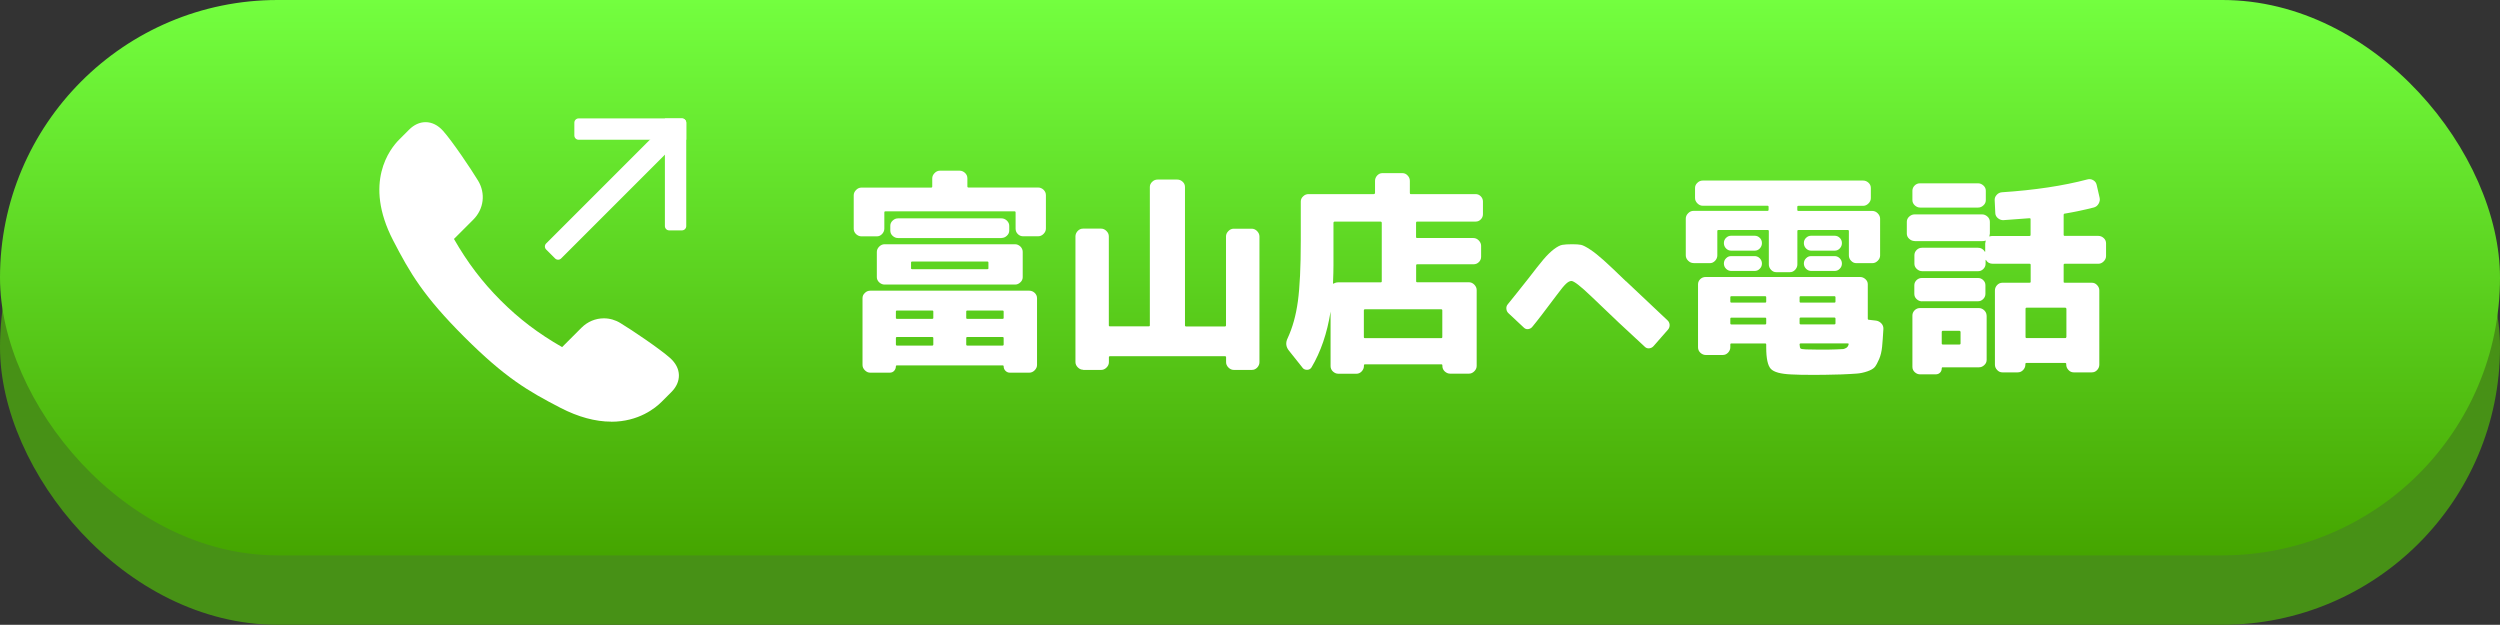
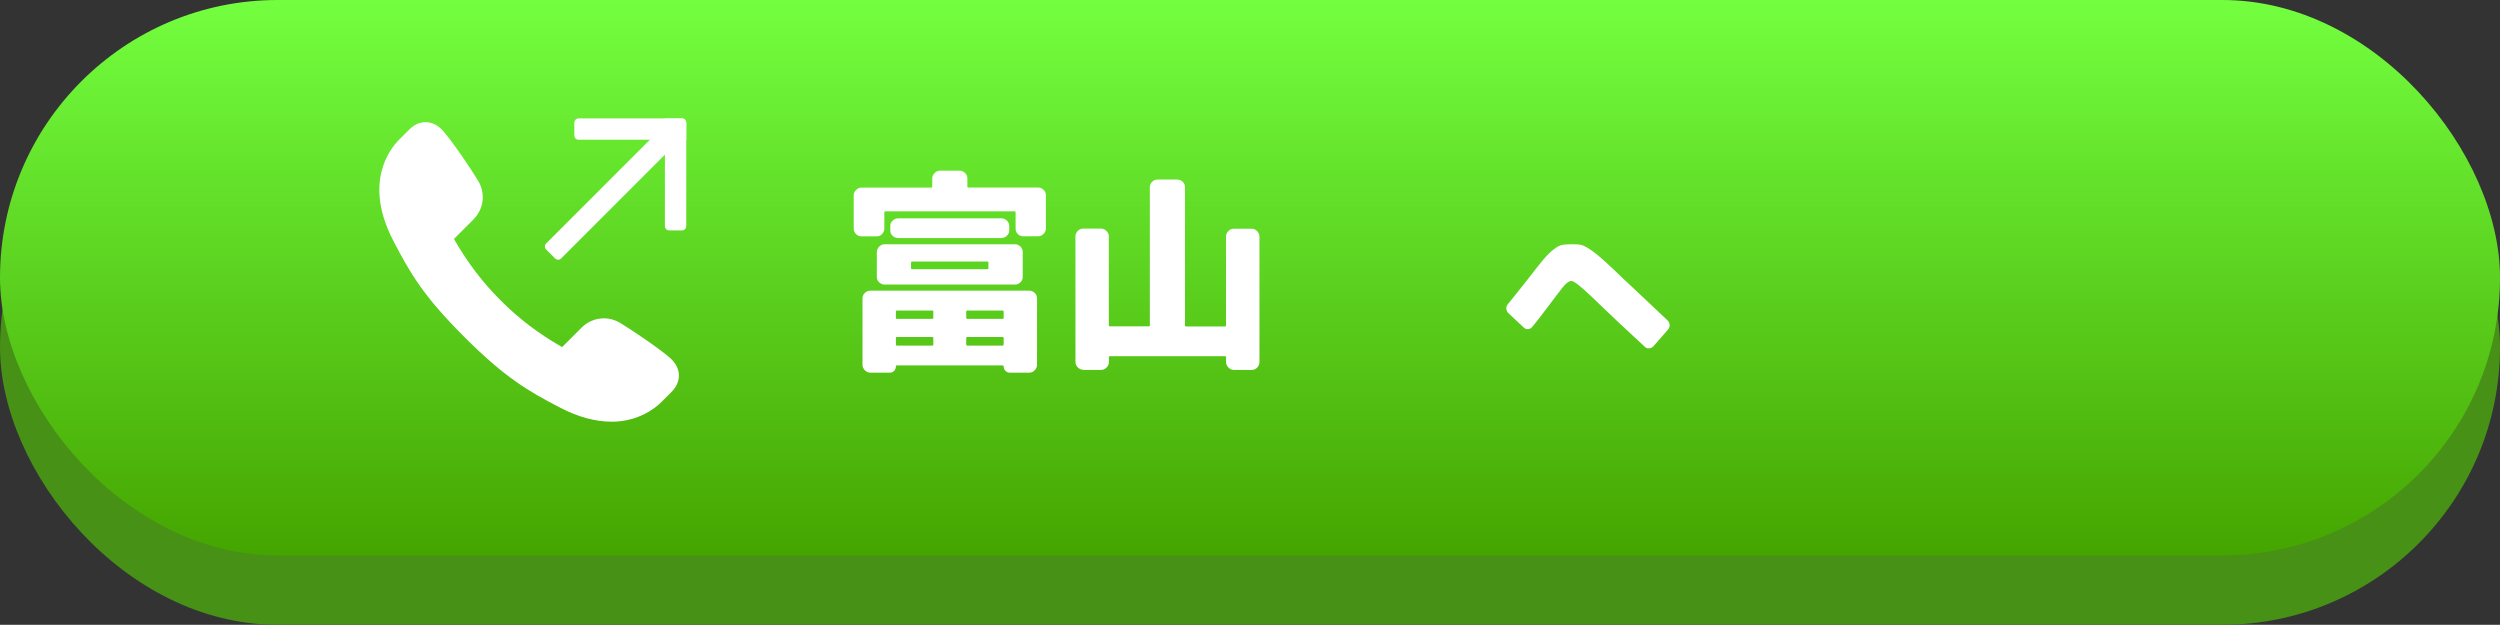
<svg xmlns="http://www.w3.org/2000/svg" id="b" viewBox="0 0 326.63 81.63">
  <rect x="0" y="0" width="326.63" height="81.63" fill="#333333" stroke="none" />
  <defs>
    <style>.e{fill:#fff;}.f{fill:url(#d);}.g{fill:#479116;}</style>
    <linearGradient id="d" x1="163.31" y1="72.56" x2="163.31" y2="0" gradientTransform="matrix(1, 0, 0, 1, 0, 0)" gradientUnits="userSpaceOnUse">
      <stop offset="0" stop-color="#45a500" />
      <stop offset="1" stop-color="#73ff3f" />
    </linearGradient>
  </defs>
  <g id="c">
    <g>
      <rect class="g" x="0" y="9.07" width="326.63" height="72.56" rx="36.28" ry="36.28" />
      <rect class="f" x="0" y="0" width="326.63" height="72.56" rx="36.28" ry="36.28" />
      <g>
        <g>
          <path class="e" d="M112.55,30.88c-.26,0-.49-.1-.7-.29-.21-.2-.31-.43-.31-.71v-4.36c0-.26,.1-.49,.31-.7,.2-.21,.44-.31,.7-.31h9.11c.09,0,.14-.05,.14-.14v-1.06c0-.26,.1-.49,.31-.7,.2-.21,.44-.31,.7-.31h2.57c.26,0,.49,.1,.7,.29,.21,.2,.31,.43,.31,.71v1.06c0,.09,.05,.14,.14,.14h9.11c.26,0,.49,.1,.7,.29,.2,.2,.31,.43,.31,.71v4.36c0,.26-.1,.49-.31,.7-.21,.21-.44,.31-.7,.31h-1.98c-.26,0-.49-.1-.68-.29-.2-.2-.29-.43-.29-.71v-2.12c0-.09-.05-.14-.14-.14h-16.87c-.09,0-.14,.05-.14,.14v2.12c0,.26-.1,.49-.29,.7-.2,.21-.42,.31-.68,.31h-1.98Zm.14,8.07c0-.26,.1-.49,.31-.68,.2-.2,.44-.29,.7-.29h20.78c.26,0,.49,.09,.7,.28,.2,.19,.31,.42,.31,.7v8.72c0,.26-.1,.49-.31,.7-.21,.21-.44,.31-.7,.31h-2.54c-.22,0-.41-.08-.57-.24s-.24-.36-.24-.6c0-.07-.04-.11-.11-.11h-13.86c-.07,0-.11,.04-.11,.11,0,.22-.07,.42-.22,.59-.15,.17-.34,.25-.59,.25h-2.54c-.26,0-.49-.1-.7-.31-.21-.21-.31-.44-.31-.7v-8.72Zm1.87-6.03c0-.26,.1-.49,.31-.7,.2-.2,.44-.31,.7-.31h17.04c.26,0,.49,.1,.7,.29,.2,.2,.31,.43,.31,.71v3.3c0,.26-.1,.49-.31,.68-.21,.2-.44,.29-.7,.29h-17.04c-.26,0-.49-.1-.7-.29-.21-.2-.31-.42-.31-.68v-3.3Zm16.29-1.82h-13.52c-.26,0-.49-.09-.7-.28-.21-.19-.31-.42-.31-.7v-.62c0-.26,.1-.49,.31-.68,.21-.2,.44-.29,.7-.29h13.52c.26,0,.49,.1,.7,.29,.2,.2,.31,.42,.31,.68v.62c0,.26-.1,.49-.31,.68-.21,.2-.44,.29-.7,.29Zm-13.8,9.61v.84c0,.07,.05,.11,.14,.11h4.61c.09,0,.14-.04,.14-.11v-.84c0-.09-.05-.14-.14-.14h-4.61c-.09,0-.14,.05-.14,.14Zm0,3.46v.84c0,.09,.05,.14,.14,.14h4.61c.09,0,.14-.05,.14-.14v-.84c0-.09-.05-.14-.14-.14h-4.61c-.09,0-.14,.05-.14,.14Zm1.98-9.86v.75c0,.08,.05,.11,.14,.11h9.83c.09,0,.14-.04,.14-.11v-.75c0-.09-.05-.14-.14-.14h-9.83c-.09,0-.14,.05-.14,.14Zm7.21,6.4v.84c0,.07,.05,.11,.14,.11h4.61c.09,0,.14-.04,.14-.11v-.84c0-.09-.05-.14-.14-.14h-4.61c-.09,0-.14,.05-.14,.14Zm0,3.46v.84c0,.09,.05,.14,.14,.14h4.61c.09,0,.14-.05,.14-.14v-.84c0-.09-.05-.14-.14-.14h-4.61c-.09,0-.14,.05-.14,.14Z" />
          <path class="e" d="M141.52,48.31c-.26,0-.49-.1-.7-.31-.21-.21-.31-.44-.31-.7V30.88c0-.26,.1-.49,.29-.7,.2-.21,.43-.31,.71-.31h2.35c.26,0,.49,.1,.7,.31s.31,.44,.31,.7v11.62c0,.09,.05,.14,.14,.14h5.08c.09,0,.14-.05,.14-.14V24.43c0-.26,.1-.49,.31-.68,.2-.2,.44-.29,.7-.29h2.57c.26,0,.49,.09,.7,.28s.31,.42,.31,.7v18.07c0,.09,.05,.14,.14,.14h5.08c.09,0,.14-.05,.14-.14v-11.62c0-.26,.1-.49,.31-.7,.2-.21,.44-.31,.7-.31h2.35c.26,0,.49,.1,.7,.31,.2,.21,.31,.44,.31,.7v16.43c0,.26-.1,.49-.29,.7-.2,.21-.43,.31-.71,.31h-2.35c-.26,0-.49-.1-.7-.31-.21-.21-.31-.44-.31-.7v-.67c0-.07-.05-.11-.14-.11h-15.03c-.09,0-.14,.04-.14,.11v.67c0,.26-.1,.49-.31,.7s-.44,.31-.7,.31h-2.35Z" />
-           <path class="e" d="M170.17,48.03l-1.76-2.21c-.41-.5-.47-1.05-.17-1.65,.63-1.36,1.08-2.96,1.33-4.8s.38-4.49,.38-7.93v-5.11c0-.26,.1-.49,.31-.68,.2-.2,.44-.29,.7-.29h8.52c.09,0,.15-.05,.17-.14v-1.59c0-.26,.09-.49,.28-.7,.19-.2,.41-.31,.67-.31h2.63c.26,0,.49,.1,.68,.31,.2,.21,.29,.44,.29,.7v1.59c0,.09,.04,.14,.11,.14h8.49c.26,0,.48,.1,.67,.29,.19,.2,.28,.42,.28,.68v1.65c0,.26-.09,.49-.28,.68-.19,.2-.41,.29-.67,.29h-7.65c-.09,0-.14,.06-.14,.17v1.84c0,.09,.05,.14,.14,.14h7.35c.26,0,.49,.1,.7,.31,.2,.21,.31,.44,.31,.7v1.45c0,.26-.1,.49-.29,.68-.2,.2-.43,.29-.71,.29h-7.35c-.09,0-.14,.05-.14,.14v2.07c0,.09,.05,.14,.14,.14h6.76c.26,0,.49,.1,.7,.31,.2,.21,.31,.44,.31,.7v9.92c0,.26-.1,.49-.31,.7-.21,.21-.44,.31-.7,.31h-2.46c-.26,0-.49-.1-.7-.29-.21-.2-.31-.43-.31-.71v-.08c0-.09-.05-.14-.14-.14h-9.97c-.09,0-.14,.05-.14,.14v.08c0,.26-.1,.49-.29,.7-.2,.21-.42,.31-.68,.31h-2.38c-.26,0-.49-.1-.7-.29-.21-.2-.31-.43-.31-.71v-7.12c-.45,2.83-1.28,5.26-2.49,7.29-.13,.21-.32,.31-.57,.32-.25,0-.45-.08-.6-.26Zm4.05-18.91v5.56c0,.56-.02,1.33-.06,2.32,0,.06,.03,.07,.08,.06,.17-.11,.36-.17,.59-.17h5.56c.09,0,.14-.05,.14-.14v-7.63c0-.09-.05-.15-.14-.17h-6.03c-.09,.02-.14,.08-.14,.17Zm14.08,11.29h-9.97c-.09,0-.14,.05-.14,.14v3.49c0,.09,.05,.14,.14,.14h9.97c.09,0,.14-.05,.14-.14v-3.49c0-.09-.05-.14-.14-.14Z" />
          <path class="e" d="M212.44,36.74c2.89,2.73,4.7,4.43,5.43,5.12,.16,.15,.25,.34,.27,.57,.01,.23-.05,.44-.2,.62l-1.92,2.19c-.15,.16-.33,.25-.56,.27-.22,.02-.41-.05-.56-.2-2.23-2.04-4.57-4.24-7-6.59-1.4-1.34-2.26-2.01-2.59-2.01-.21,0-.44,.12-.7,.36-.26,.24-.67,.73-1.22,1.48-1.55,2.07-2.61,3.46-3.2,4.16-.13,.16-.31,.26-.53,.29-.22,.03-.41-.04-.57-.2l-2.01-1.88c-.16-.15-.25-.34-.27-.57-.02-.23,.04-.43,.18-.59,.72-.88,1.6-1.99,2.66-3.33,.88-1.15,1.55-1.99,2.01-2.54,.46-.54,.91-.98,1.35-1.32,.44-.33,.81-.53,1.11-.58,.3-.05,.73-.08,1.3-.08,.51,0,.89,.03,1.14,.08,.25,.05,.65,.25,1.18,.6,.54,.35,1.12,.82,1.77,1.4s1.62,1.5,2.93,2.77Z" />
-           <path class="e" d="M221.26,34.37c-.26,0-.49-.1-.7-.31-.21-.2-.31-.44-.31-.7v-4.8c0-.26,.1-.49,.31-.7,.2-.21,.44-.31,.7-.31h9.67c.09,0,.14-.05,.14-.14v-.39c0-.09-.05-.14-.14-.14h-8.46c-.26,0-.49-.1-.7-.31-.21-.21-.31-.44-.31-.7v-1.31c0-.26,.1-.49,.31-.68,.2-.2,.44-.29,.7-.29h20.95c.26,0,.49,.09,.7,.28s.31,.42,.31,.7v1.31c0,.26-.1,.49-.31,.7s-.44,.31-.7,.31h-8.46c-.09,0-.14,.05-.14,.14v.39c0,.09,.05,.14,.14,.14h9.67c.26,0,.49,.1,.7,.31,.2,.21,.31,.44,.31,.7v4.8c0,.26-.1,.49-.31,.7-.21,.21-.44,.31-.7,.31h-2.1c-.26,0-.49-.1-.68-.31-.2-.2-.29-.44-.29-.7v-3.18c0-.09-.05-.14-.14-.14h-6.45c-.09,0-.14,.05-.14,.14v4.36c0,.26-.1,.49-.29,.7-.2,.21-.42,.31-.68,.31h-1.79c-.26,0-.49-.1-.68-.31-.2-.21-.29-.44-.29-.7v-4.36c0-.09-.05-.14-.14-.14h-6.45c-.09,0-.14,.05-.14,.14v3.18c0,.26-.1,.49-.29,.7-.2,.21-.42,.31-.68,.31h-2.1Zm12.77,14.55c-1.38-.06-2.27-.3-2.67-.73-.4-.43-.6-1.36-.6-2.79v-.39c0-.09-.05-.14-.14-.14h-4.41c-.09,0-.14,.05-.14,.14v.36c0,.26-.1,.49-.29,.7-.2,.21-.43,.31-.71,.31h-2.21c-.26,0-.49-.1-.7-.29-.21-.2-.31-.43-.31-.71v-8.24c0-.26,.1-.48,.29-.67,.2-.19,.43-.28,.71-.28h20.17c.26,0,.49,.09,.7,.28,.21,.19,.31,.41,.31,.67v4.5c0,.09,.05,.14,.14,.14l.95,.11c.26,.04,.49,.16,.68,.36,.2,.21,.28,.45,.27,.73-.06,.97-.11,1.75-.17,2.33-.06,.59-.18,1.12-.38,1.59-.2,.47-.39,.82-.57,1.05-.19,.22-.51,.41-.98,.57s-.93,.26-1.38,.29c-.46,.04-1.13,.07-2.03,.11-1.49,.04-2.66,.06-3.52,.06-1.36,0-2.37-.02-3.02-.06Zm-7.85-16.17c-.26,0-.48-.1-.67-.29-.19-.2-.28-.43-.28-.7s.09-.5,.28-.68c.19-.19,.41-.28,.67-.28h3.07c.26,0,.48,.09,.67,.28,.19,.19,.28,.42,.28,.68s-.09,.5-.28,.7c-.19,.2-.41,.29-.67,.29h-3.07Zm0,2.65c-.26,0-.48-.1-.67-.29s-.28-.42-.28-.68,.09-.49,.28-.68c.19-.2,.41-.29,.67-.29h3.07c.26,0,.48,.1,.67,.29,.19,.2,.28,.42,.28,.68s-.09,.49-.28,.68c-.19,.2-.41,.29-.67,.29h-3.07Zm-.11,3.44v.56c0,.09,.05,.14,.14,.14h4.41c.09,0,.14-.05,.14-.14v-.56c0-.09-.05-.14-.14-.14h-4.41c-.09,0-.14,.05-.14,.14Zm4.55,3.55c.09,0,.14-.05,.14-.14v-.61c0-.09-.05-.14-.14-.14h-4.41c-.09,0-.14,.05-.14,.14v.61c0,.09,.05,.14,.14,.14h4.41Zm4.5-3.55v.56c0,.09,.05,.14,.14,.14h4.41c.09,0,.14-.05,.14-.14v-.56c0-.09-.05-.14-.14-.14h-4.41c-.09,0-.14,.05-.14,.14Zm0,2.79v.61c0,.09,.05,.14,.14,.14h4.41c.09,0,.14-.05,.14-.14v-.61c0-.09-.05-.14-.14-.14h-4.41c-.09,0-.14,.05-.14,.14Zm6.4,3.38c.04-.09,0-.14-.11-.14h-6.15c-.09,0-.14,.05-.14,.14,.02,.3,.06,.47,.14,.53,.07,.06,.31,.09,.7,.11,.45,.02,1.02,.03,1.73,.03,.86,0,1.58,0,2.18-.03,.43-.02,.72-.03,.87-.04,.15,0,.3-.06,.46-.15,.16-.09,.27-.24,.32-.45Zm-4.89-12.26c-.26,0-.48-.1-.67-.29-.19-.2-.28-.43-.28-.7s.09-.5,.28-.68c.19-.19,.41-.28,.67-.28h3.07c.26,0,.48,.09,.67,.28,.19,.19,.28,.42,.28,.68s-.09,.5-.28,.7c-.19,.2-.41,.29-.67,.29h-3.07Zm0,2.65c-.26,0-.48-.1-.67-.29-.19-.2-.28-.42-.28-.68s.09-.49,.28-.68c.19-.2,.41-.29,.67-.29h3.07c.26,0,.48,.1,.67,.29,.19,.2,.28,.42,.28,.68s-.09,.49-.28,.68c-.19,.2-.41,.29-.67,.29h-3.07Z" />
-           <path class="e" d="M250.14,31.49c-.26,0-.49-.1-.7-.29s-.31-.42-.31-.68v-1.54c0-.26,.1-.49,.31-.68s.44-.29,.7-.29h8.83c.26,0,.49,.1,.7,.29s.31,.42,.31,.68v1.54c0,.06-.02,.16-.06,.31,0,.02,0,.04,.01,.06,0,.02,.02,.02,.04,0,.07-.04,.2-.06,.39-.06h4.8c.09,0,.14-.05,.14-.14v-2.07c0-.07-.05-.11-.14-.11-.19,.02-1.31,.1-3.38,.25-.26,.02-.5-.06-.73-.24s-.34-.4-.36-.66l-.08-1.68c-.02-.26,.06-.5,.25-.71,.19-.21,.42-.33,.7-.35,4.26-.28,7.99-.84,11.17-1.68,.26-.07,.51-.04,.75,.1,.24,.14,.39,.34,.45,.6l.39,1.7c.06,.26,.01,.52-.13,.77-.14,.25-.34,.41-.6,.49-1.25,.32-2.52,.59-3.83,.81-.09,0-.14,.06-.14,.17v2.6c0,.09,.05,.14,.14,.14h4.39c.26,0,.49,.09,.7,.28,.21,.19,.31,.42,.31,.7v1.65c0,.26-.1,.49-.31,.7s-.44,.31-.7,.31h-4.39c-.09,0-.14,.05-.14,.14v2.23c0,.08,.05,.11,.14,.11h3.55c.26,0,.49,.1,.68,.31,.2,.21,.29,.44,.29,.7v9.69c0,.26-.09,.49-.28,.7-.19,.21-.42,.31-.7,.31h-2.37c-.26,0-.49-.1-.68-.31-.2-.21-.29-.44-.29-.7v-.08c0-.09-.05-.14-.14-.14h-5.06c-.09,0-.14,.05-.14,.14v.08c0,.26-.1,.49-.29,.7-.2,.21-.43,.31-.71,.31h-2.01c-.26,0-.49-.1-.68-.31-.2-.21-.29-.44-.29-.7v-9.69c0-.26,.09-.49,.28-.7,.19-.2,.42-.31,.7-.31h3.55c.09,0,.14-.04,.14-.11v-2.23c0-.09-.05-.14-.14-.14h-4.8c-.41,0-.71-.16-.89-.48-.04-.04-.06-.04-.06,0v.48c0,.26-.1,.49-.29,.68-.2,.2-.42,.29-.68,.29h-7.32c-.26,0-.49-.1-.7-.29-.21-.2-.31-.42-.31-.68v-1.12c0-.26,.1-.49,.29-.68,.2-.2,.43-.29,.71-.29h7.32c.37,0,.66,.17,.87,.5,.04,.04,.06,.04,.06,0v-1.06c0-.06,.02-.16,.06-.31,0-.02,0-.04-.01-.07,0-.03-.02-.02-.04,.01-.07,.04-.21,.06-.39,.06h-8.83Zm8.3-7.54c.26,0,.49,.1,.7,.29s.31,.42,.31,.68v1.23c0,.26-.1,.49-.31,.68-.21,.2-.44,.29-.7,.29h-7.57c-.26,0-.49-.1-.7-.29-.21-.2-.31-.42-.31-.68v-1.23c0-.26,.1-.49,.29-.68,.2-.2,.43-.29,.71-.29h7.57Zm1.12,17.29v5.78c0,.26-.1,.49-.31,.68-.21,.2-.44,.29-.7,.29h-4.75c-.07,0-.11,.05-.11,.14,0,.22-.07,.41-.22,.56-.15,.15-.34,.22-.59,.22h-2.01c-.26,0-.49-.09-.7-.28-.21-.19-.31-.42-.31-.7v-6.71c0-.26,.1-.49,.29-.68,.2-.2,.43-.29,.71-.29h7.68c.26,0,.49,.1,.7,.29,.2,.2,.31,.42,.31,.68Zm-8.44-1.87c-.26,0-.49-.09-.7-.28-.21-.19-.31-.42-.31-.7v-1.12c0-.26,.1-.48,.29-.67,.2-.19,.43-.28,.71-.28h7.32c.26,0,.49,.09,.68,.28,.2,.19,.29,.41,.29,.67v1.12c0,.26-.1,.49-.29,.68-.2,.2-.42,.29-.68,.29h-7.32Zm5.03,5.5v-1.48c0-.09-.05-.15-.14-.17h-2.18c-.09,0-.14,.06-.14,.17v1.48c0,.09,.05,.14,.14,.14h2.18c.09,0,.14-.05,.14-.14Zm13.69-4.67h-5.06c-.09,0-.14,.05-.14,.14v3.69c0,.09,.05,.14,.14,.14h5.06c.07,0,.12-.05,.14-.14v-3.69c-.02-.09-.07-.14-.14-.14Z" />
        </g>
        <g>
          <path class="e" d="M79.86,55.09c-2.08,0-4.31-.61-6.62-1.8-4.27-2.21-7.24-3.94-12.59-9.28-5.34-5.34-7.07-8.32-9.28-12.59-3.93-7.58-.4-12,.78-13.18l1.3-1.3c.64-.64,1.38-.98,2.15-.98,.83,0,1.62,.39,2.29,1.14,1.22,1.37,3.65,4.98,4.57,6.5,1.01,1.66,.76,3.71-.62,5.09l-2.53,2.53c1.79,3.12,3.68,5.6,6.1,8.03,2.42,2.42,4.91,4.31,8.03,6.1l2.53-2.53c.8-.8,1.84-1.23,2.93-1.23,.75,0,1.5,.21,2.16,.62,1.52,.92,5.14,3.36,6.5,4.57,.72,.65,1.12,1.41,1.14,2.22,.02,.79-.32,1.56-.98,2.22l-1.29,1.29c-.79,.79-2.98,2.59-6.57,2.59h0Z" />
          <g>
            <path class="e" d="M78.23,14.65h2.77v21.16c0,.31-.25,.56-.56,.56h-1.65c-.31,0-.56-.25-.56-.56V14.65h0Z" transform="translate(41.36 -48.83) rotate(45)" />
            <g>
              <path class="e" d="M81.52,9.56h1.67c.31,0,.56,.25,.56,.56v13.5c0,.31-.25,.56-.56,.56h-2.23V10.12c0-.31,.25-.56,.56-.56Z" transform="translate(65.48 99.22) rotate(-90)" />
              <path class="e" d="M86.87,15.48h2.23c.31,0,.56,.25,.56,.56v13.5c0,.31-.25,.56-.56,.56h-1.67c-.31,0-.56-.25-.56-.56V15.48h0Z" />
            </g>
          </g>
        </g>
      </g>
    </g>
  </g>
</svg>